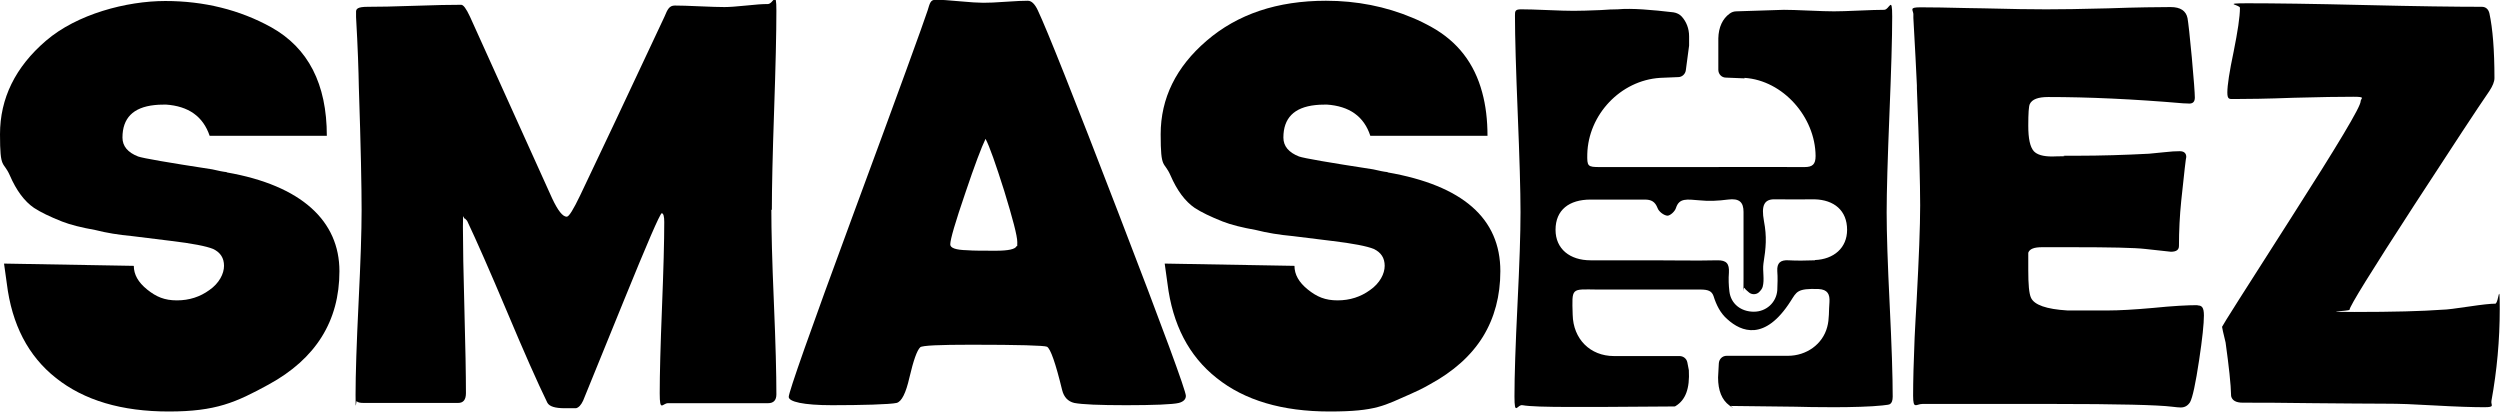
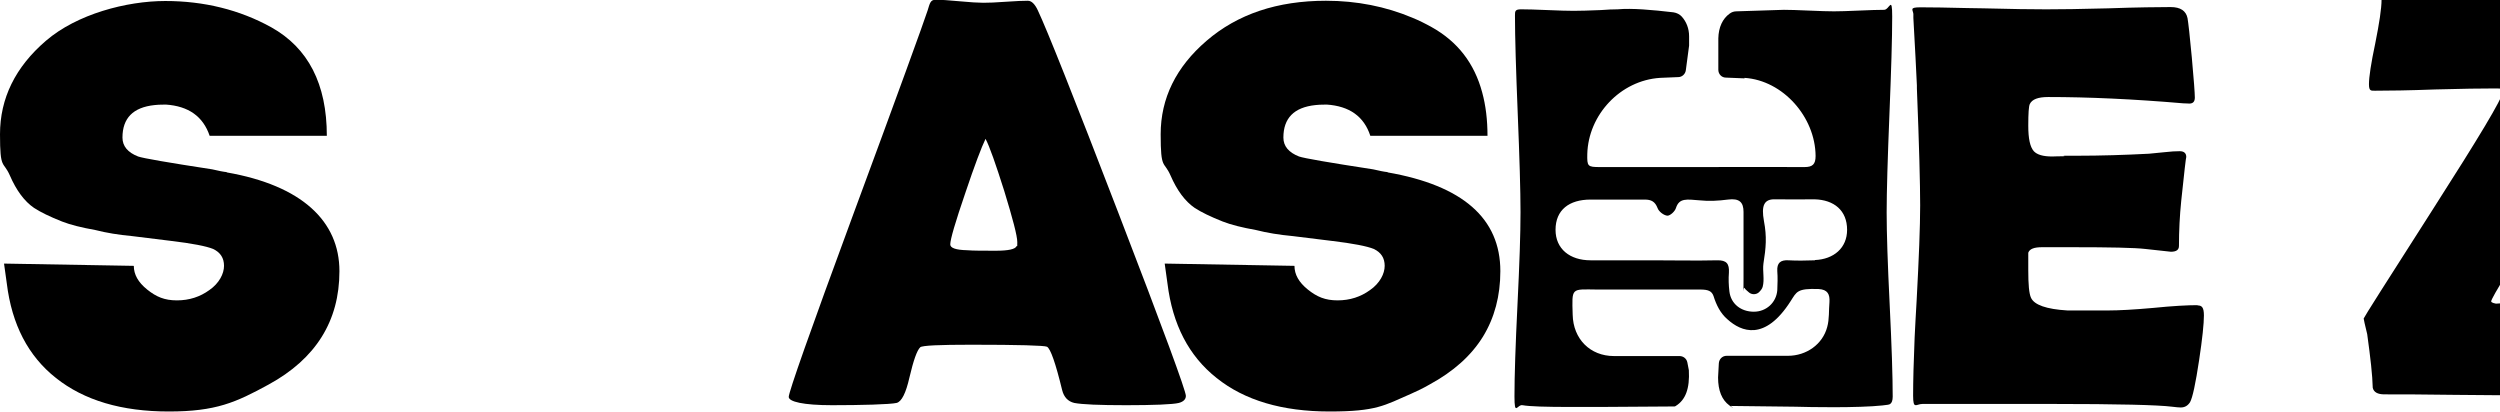
<svg xmlns="http://www.w3.org/2000/svg" id="Ebene_1" data-name="Ebene 1" version="1.1" viewBox="0 0 992.1 163.3">
  <defs>
    <style>
      .cls-1 {
        fill: #000;
        stroke-width: 0px;
      }
    </style>
  </defs>
  <path class="cls-1" d="M90,68.3c-1.3-.1-3.2-.5-5.8-1.1-17.6-2.7-27.4-4.4-29.4-5.1-4.1-1.6-6.2-4.1-6.2-7.5,0-7.7,4.2-12,12.7-12.9.7-.1,2.2-.2,4.5-.2,9,.6,14.8,4.7,17.4,12.4h46.5c0-20.6-7.4-34.9-22.1-43.1C95.1,3.9,81,.4,65.6.4S30.5,5.6,18.2,16.2C6.1,26.6,0,39,0,53.3s1.3,10.4,3.9,16.3c2.6,6,5.8,10.3,9.6,12.9,2.6,1.7,6.3,3.5,11.1,5.4,3.3,1.3,7.7,2.4,13.3,3.4,4.3,1.1,9.2,1.9,14.6,2.4l15.4,1.9c8.4,1,14,2.1,16.7,3.2,2.9,1.4,4.3,3.6,4.3,6.7s-1.9,6.9-5.8,9.6c-3.7,2.7-8,4.1-12.9,4.1s-8.2-1.4-11.8-4.3c-3.6-2.9-5.3-6-5.3-9.4l-51.5-.9,1.1,7.9c2,16.3,8.5,28.8,19.5,37.5,11.2,8.9,26.1,13.3,44.8,13.3s26.6-3.6,39.6-10.7c18.7-10.2,28.1-25.2,28.1-45s-14.9-34-44.8-39.2Z" />
  <path class="cls-1" d="M550.7,68.3c-1.3-.1-3.2-.5-5.8-1.1-17.6-2.7-27.4-4.4-29.4-5.1-4.1-1.6-6.2-4.1-6.2-7.5,0-7.7,4.2-12,12.7-12.9.7-.1,2.2-.2,4.5-.2,9,.6,14.8,4.7,17.3,12.4h46.5c0-6.3-.7-12.1-2.1-17.2-3.1-11.6-9.8-20.2-20-25.9-2.5-1.4-5.1-2.7-7.8-3.8-10.5-4.4-21.9-6.7-34.2-6.7-19.3,0-35.1,5.3-47.4,15.9-12.1,10.4-18.2,22.8-18.2,37.1s1.3,10.4,3.9,16.3c2.6,6,5.8,10.3,9.6,12.9,2.6,1.7,6.3,3.5,11.1,5.4,3.3,1.3,7.7,2.4,13.3,3.4,4.3,1.1,9.2,1.9,14.6,2.4l15.4,1.9c8.4,1,14,2.1,16.7,3.2,2.9,1.4,4.3,3.6,4.3,6.7s-1.9,6.9-5.8,9.6c-3.7,2.7-8,4.1-12.9,4.1s-8.2-1.4-11.8-4.3c-3.6-2.9-5.3-6-5.3-9.4l-51.5-.9,1.1,7.9c2,16.3,8.5,28.8,19.5,37.5,11.1,8.9,26.1,13.3,44.8,13.3s21.7-2.4,32.3-7c2.5-1.1,5-2.3,7.4-3.7,9.4-5.1,16.5-11.4,21.2-19,4.6-7.5,6.9-16.2,6.9-26,0-20.9-14.9-34-44.8-39.2Z" />
-   <path class="cls-1" d="M306.3,83.3c0-8.8.3-22,.9-39.5.6-17.5.9-30.7.9-39.5s-1.1-2.7-3.4-2.7-4.7.2-8.6.6c-3.9.4-6.7.6-8.6.6s-5.6-.1-9.9-.3c-4.4-.2-7.6-.3-9.8-.3s-2.9,1.5-4.1,4.4c-14.8,31.6-26,55.3-33.5,71-2.7,5.6-4.4,8.4-5.3,8.4-1.6,0-3.5-2.4-5.8-7.3L186.5,6.6c-1.5-3.2-2.6-4.7-3.5-4.7-4.1,0-10.3.1-18.5.4-8.2.3-14.4.4-18.5.4s-4.8.8-4.7,2.2v1.9c.7,12.2,1,21.5,1.1,27.7.8,23.8,1.1,40.1,1.1,48.8s-.4,20.4-1.2,36.7c-.8,16.3-1.2,28.6-1.2,36.7s.2,2,.5,2.5c.3.5,1.3.7,2.7.7h37.5c2.1,0,3.1-1.3,3.1-3.9,0-7.3-.2-18.3-.6-33-.4-14.6-.6-25.7-.6-33s.3-2.6.8-3.3c.5.5.9.9,1,1.2,3.5,7.4,8.8,19.4,15.8,36,6.6,15.7,11.9,27.7,15.9,35.9.8,1.5,3.1,2.2,6.9,2.2s4.1,0,4.5,0c1.1-.3,2-1.3,2.8-3,5.4-13.2,10.8-26.5,16.2-39.8,9.2-22.6,14.2-34.2,15-34.6.7.1,1,1.3,1,3.5,0,7.6-.3,18.9-.9,34-.6,15.1-.9,26.4-.9,34s1.1,3.9,3.3,3.9h39.7c2.2,0,3.3-1.2,3.3-3.5,0-8.1-.3-20.3-1-36.6-.7-16.3-1-28.5-1-36.7Z" />
  <path class="cls-1" d="M411.8,4c-1.2-2.5-2.5-3.7-3.9-3.7s-4.9.1-8.8.4c-3.9.3-6.9.4-8.9.4s-5.2-.2-9.5-.6c-4.2-.4-7.3-.6-9.4-.6s-2.3,1.4-3.2,4.3c-1.6,4.9-11.5,32.2-29.8,81.7-16.9,45.8-25.3,69.7-25.3,71.6s5.7,3.3,17.2,3.3,23-.3,25.6-.9c2-.5,3.7-3.9,5.1-10.1,1.6-6.8,3-10.8,4.3-12,.8-.7,7.6-1,20.3-1,18.8,0,28.9.3,30,.8,1.4.8,3.4,6.5,6,17.2.7,2.8,2.3,4.5,4.8,5.1,3.1.6,9.9.9,20.6.9s18.6-.3,20.9-.9c1.9-.5,2.8-1.5,2.8-2.8,0-2-8.9-26.2-26.7-72.4-17.7-46-28.4-72.9-32.1-80.7ZM403.4,97.7c-.5,1.2-3.3,1.8-8.2,1.8s-9.1,0-11.4-.2c-4.5-.1-6.7-.9-6.7-2.3,0-2,2-8.8,6-20.5,3.7-11,6.4-18.1,8-21.4,1.6,3,4,9.9,7.4,20.6,3.4,11.1,5.2,17.9,5.2,20.4s0,1.2-.2,1.6Z" />
  <path class="cls-1" d="M872,121.1c-3.9,0-9.7.3-17.6,1.1-7.8.7-13.7,1-17.6,1h-16.4c-8.3-.5-13.1-2.2-14.4-5-.8-1.7-1.1-5.3-1.1-11s0-6.6,0-6.9c.5-1.5,2.3-2.2,5.4-2.2h11.9c15.2,0,24.9.2,29.2.7l10.1,1.1c2.2,0,3.2-.8,3.2-2.3,0-6,.3-12,.9-17.9,1.2-11.6,1.9-17.4,2-17.4,0-1.6-1-2.3-2.6-2.3s-3.5.1-6.1.4c-3.3.3-5.3.5-6.1.6-9.6.5-19.2.8-28.6.8s-3.2,0-5.4.2c-2.2,0-3.6.1-4.4.1-3.6,0-6-.7-7.3-2.1-1.5-1.7-2.2-5-2.2-10.1s.2-7.7.6-8.6c.9-1.9,3.3-2.8,7.3-2.8,15.8,0,33.7.8,53.6,2.5,1.1,0,1.9.1,2.4.1,1.5,0,2.2-.8,2.2-2.4s-.4-7.2-1.2-15.9c-.8-8.7-1.4-13.9-1.7-15.6-.6-2.9-2.8-4.4-6.7-4.4s-13.7.1-24.7.5c-11,.3-19.2.4-24.7.4s-13.8-.1-24.9-.4c-2.2,0-4.3-.1-6.3-.1-8-.2-14.2-.3-18.7-.3s-3,.9-2.8,2.6v1.6c.7,11.9,1.1,20.8,1.4,26.8,0,.4,0,.8,0,1.2.9,22.6,1.3,38.1,1.3,46.4s-.5,21-1.4,37.7c-.3,5.3-.6,10.3-.8,14.8-.4,9.6-.6,17.3-.6,23s1.2,3.3,3.7,3.3c4.6,0,11.2,0,19.6,0,1.9,0,3.9,0,6,0,11.4,0,19.9,0,25.7,0,26.4,0,42.3.4,47.8,1.1,1.6.2,2.7.3,3.4.3,1.6,0,2.8-.7,3.7-2.1,1-1.8,2.2-7.4,3.6-16.7,1.3-8.6,1.9-14.5,1.9-17.7s-.8-4-2.5-4Z" />
-   <path class="cls-1" d="M990.5,120.5c-2.2,0-5.7.4-10.4,1.1-5.5.8-9.1,1.3-10.8,1.3-8.1.6-19.8.9-35,.9s-1.9-.3-1.9-.9c0-1.3,8.6-15.2,25.8-41.7,15.1-23.2,25-38.3,29.7-45.1,1.3-2,2-3.7,2-5.1,0-11.1-.7-19.7-2-25.7-.4-1.7-1.5-2.6-3-2.6-10.3,0-25.8-.2-46.5-.7-20.7-.5-36.2-.7-46.5-.7s-3,.6-3,1.8c0,3.6-.9,9.4-2.5,17.4-1.7,8-2.5,13.4-2.5,16.2s.8,2.6,2.5,2.6c5.3,0,13.2-.1,23.8-.5,10.6-.3,18.5-.4,23.7-.4s2.9.6,2.9,1.8c0,2.2-9.2,17.5-27.5,46.1-18.3,28.6-27.5,43.1-27.5,43.4s.5,2.5,1.4,6.2c1.3,9.4,2.1,16.5,2.2,21.3.4,1.7,1.9,2.6,4.6,2.6,6.3,0,15.7,0,28.2.2,12.5.1,21.8.2,28.1.2s11,.2,19.8.7c8.8.5,15.4.7,19.8.7s2.5-.8,2.8-2.5c2.2-12.1,3.3-24.2,3.3-36.4s-.5-2.4-1.6-2.4Z" />
+   <path class="cls-1" d="M990.5,120.5s-1.9-.3-1.9-.9c0-1.3,8.6-15.2,25.8-41.7,15.1-23.2,25-38.3,29.7-45.1,1.3-2,2-3.7,2-5.1,0-11.1-.7-19.7-2-25.7-.4-1.7-1.5-2.6-3-2.6-10.3,0-25.8-.2-46.5-.7-20.7-.5-36.2-.7-46.5-.7s-3,.6-3,1.8c0,3.6-.9,9.4-2.5,17.4-1.7,8-2.5,13.4-2.5,16.2s.8,2.6,2.5,2.6c5.3,0,13.2-.1,23.8-.5,10.6-.3,18.5-.4,23.7-.4s2.9.6,2.9,1.8c0,2.2-9.2,17.5-27.5,46.1-18.3,28.6-27.5,43.1-27.5,43.4s.5,2.5,1.4,6.2c1.3,9.4,2.1,16.5,2.2,21.3.4,1.7,1.9,2.6,4.6,2.6,6.3,0,15.7,0,28.2.2,12.5.1,21.8.2,28.1.2s11,.2,19.8.7c8.8.5,15.4.7,19.8.7s2.5-.8,2.8-2.5c2.2-12.1,3.3-24.2,3.3-36.4s-.5-2.4-1.6-2.4Z" />
  <path class="cls-1" d="M692.3,30.9c15.3,1,28.1,15.6,28.2,31,0,3.3-1.2,4.4-4.4,4.4-13.7-.1-27.3,0-41,0-13.4,0-26.8,0-40.2,0-4.9,0-5.1-.3-5-5.2.4-15.5,13.1-29.2,28.9-30.2l7.2-.3c1.5,0,2.8-1.2,3-2.7l1.3-9.8c0-1.2,0-2.4,0-3.7,0-3.1-1.1-5.8-2.9-7.8-.8-.9-2-1.5-3.3-1.7-8.5-1-16.5-1.7-22.1-1.2-1.9,0-4.1.1-6.7.3-4.8.2-8.4.3-10.8.3s-5.8-.1-10.4-.3c-4.7-.2-8.1-.3-10.5-.3s-2.4.8-2.4,2.5c0,8.6.4,21.6,1.1,39,.7,17.3,1.1,30.3,1.1,39s-.4,20.3-1.2,36.6c-.8,16.2-1.2,28.4-1.2,36.5s1.1,3.1,3.2,3.5c2.7.5,9.2.7,19.2.7s5.2,0,7.4,0h2.1s1.6,0,1.6,0l29.9-.2c.2,0,.4,0,.6-.2,3.9-2.4,5.6-6.9,5.2-14.2l-.6-3.1c-.3-1.5-1.6-2.5-3.1-2.5-8.7,0-17.4,0-26,0-9.5,0-16.2-6.8-16.4-16.4-.3-10.9-.7-10.1,9.6-10,13.7,0,27.3,0,41,0,3.2,0,4.6.6,5.3,2.6,1.1,3.5,2.7,6.8,5.5,9.2,5.5,5,14.9,8.8,25.1-7.2,2.4-3.7,2.5-5.1,11.1-4.8,3.6.2,4.5,2.1,4.3,5.2-.3,3.3,0,6.7-.9,9.9-1.8,6.8-8.2,11.4-15.6,11.4-8.1,0-16.2,0-24.3,0-1.7,0-3,1.3-3.1,3l-.3,5.6c0,5.2,1.5,8.9,4.5,11.1s.4.2.6.2l25.5.3h0c3.5.1,8.6.2,15.4.2s14.7-.2,19.2-.7c1.8-.2,2.8-.3,3.1-.6.6-.4,1-1.3,1-2.9,0-8-.4-20.2-1.2-36.5-.8-16.2-1.2-28.4-1.2-36.6s.4-21.6,1.1-38.9c.7-17.3,1.1-30.2,1.1-38.8s-1.1-2.7-3.2-2.7-5.6.1-10,.3c-4.4.2-7.7.3-9.9.3s-5.6-.1-10-.3c-4.4-.2-7.8-.3-9.9-.3l-18.8.6c-1,0-1.9.3-2.7.9-2.8,2-4.4,5.4-4.5,9.8,0,1.6,0,3.1,0,4.7v7.8c0,1.7,1.3,3.1,3,3.1l7.4.3ZM720.2,103.3c-3.4.1-6.9.2-10.4,0-3.2-.2-4.7,1-4.5,4.3.2,2.5.1,5.1,0,7.6-.4,4.9-4.4,8.5-9.3,8.5-5.1,0-9.1-3.1-9.7-8-.3-2.5-.4-5-.2-7.5.2-3.5-.9-5-4.7-4.9-8.5.2-17,0-25.5,0s-16.5,0-24.7,0c-8.2,0-13.9-4.5-13.9-12.1,0-7.9,5.4-12,13.9-12,7.2,0,14.3,0,21.5,0,2.6,0,4.1.8,5.1,3.4.5,1.4,2.5,2.9,3.9,3,1.1,0,3-1.7,3.4-3.1,1.3-4,4.3-3.4,9.3-3,3.8.4,7.5.2,11.3-.3,4.6-.6,6.2,1.1,6.2,4.9,0,9.4,0,16.8,0,26.2s-.2,3.2.4,4c.5.8,1,1,1.7,1.7,1.1,1,2.9,1,4,0,.7-.7,1.3-1.4,1.5-2.2.8-2.9-.1-6.2.3-9.2,1-6.3,1.4-10.6.2-16.9-1.1-6.1,0-8.8,4.6-8.6,5.2.1,10.4,0,15.5,0,7.7.2,12.9,4.4,12.9,12.1,0,7.2-5.3,11.7-12.8,12Z" />
</svg>